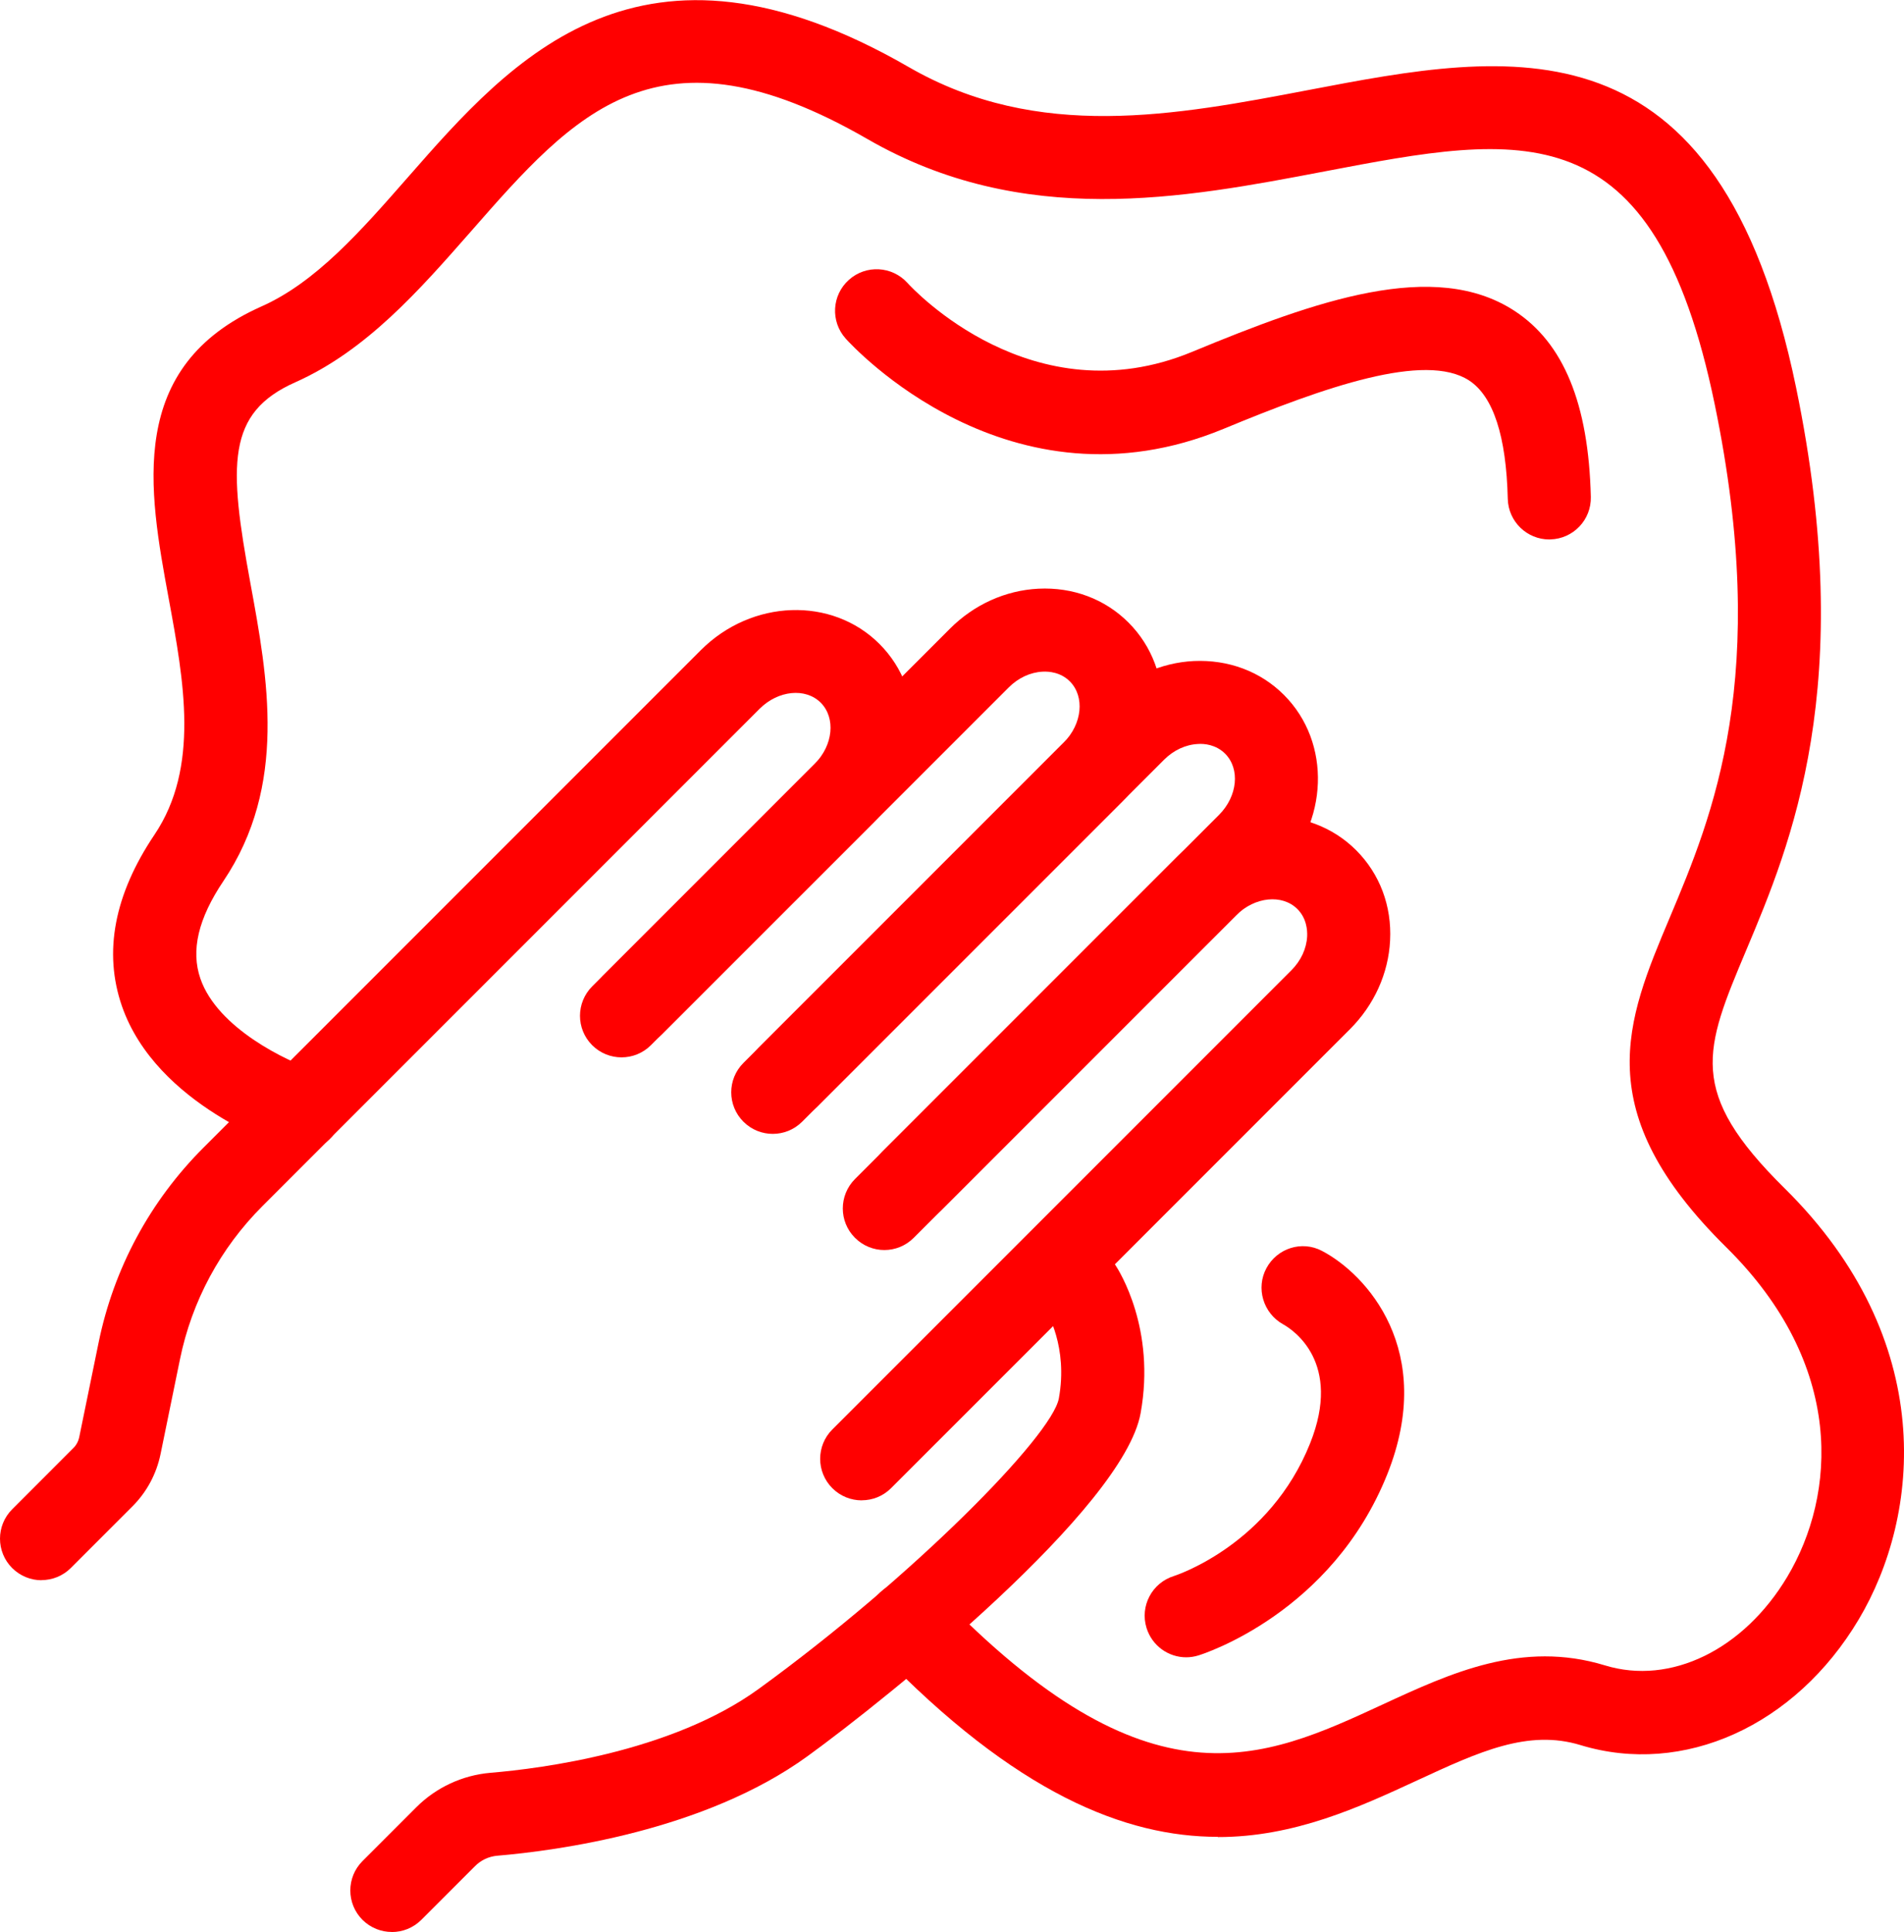
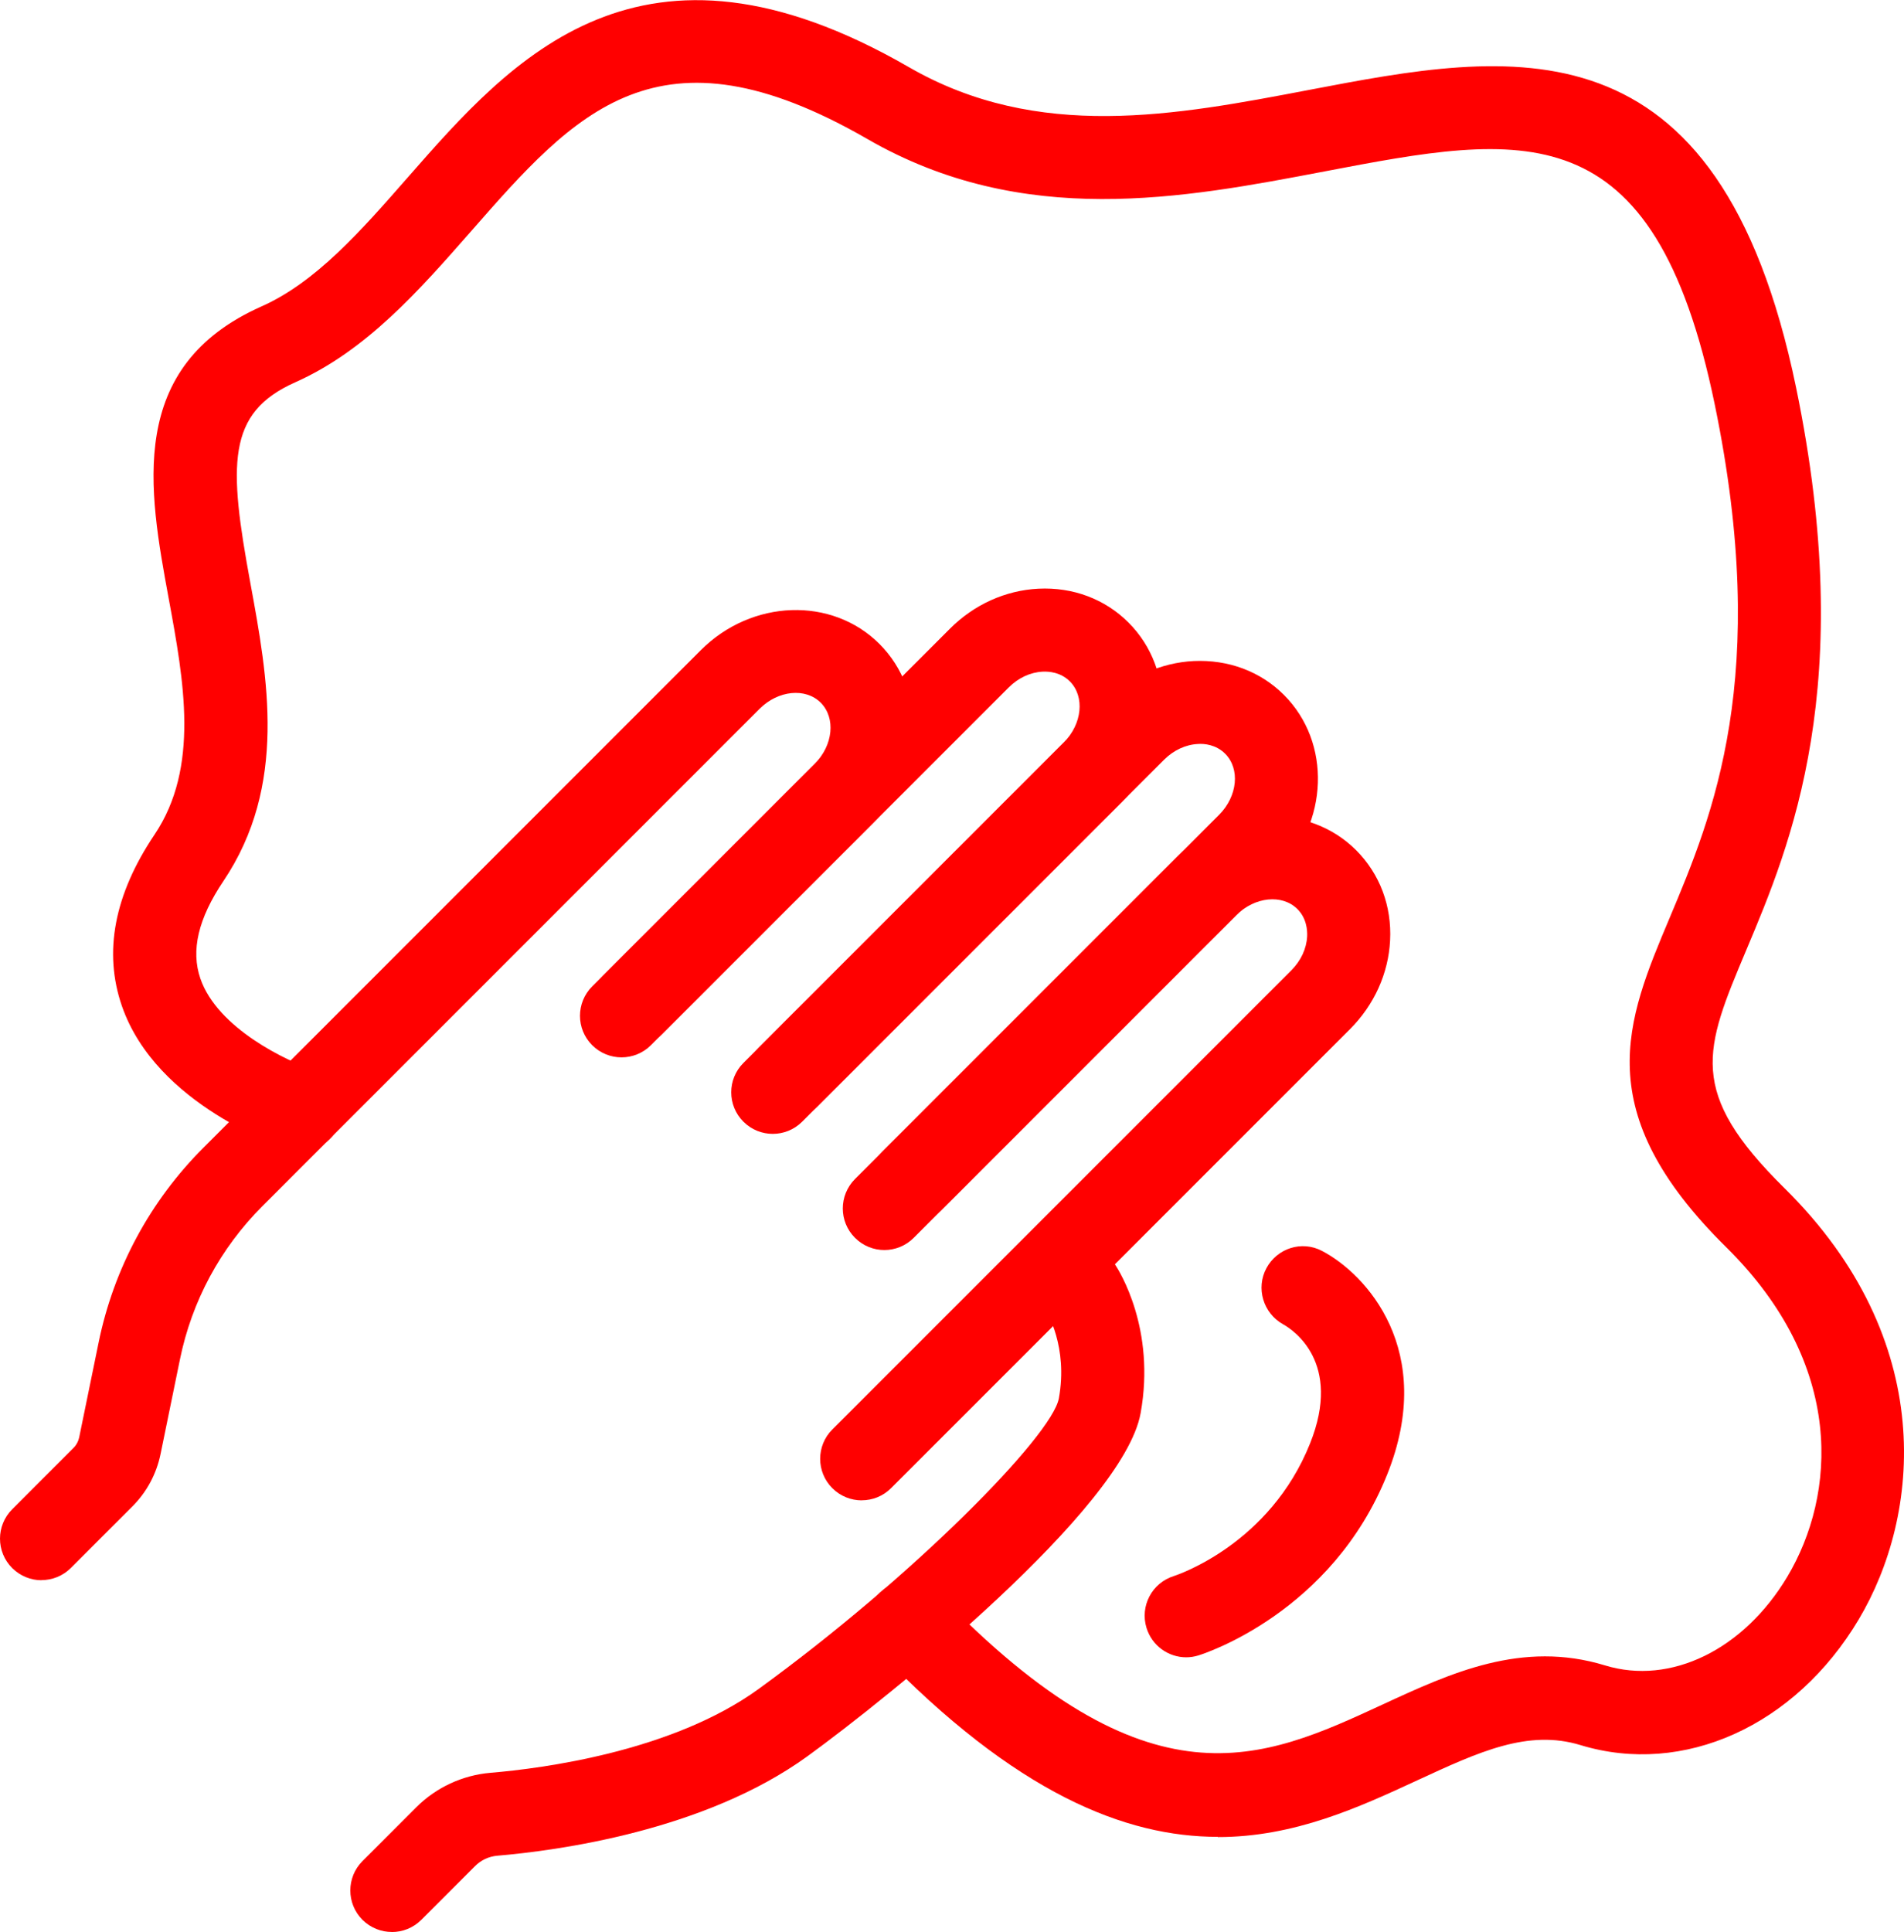
<svg xmlns="http://www.w3.org/2000/svg" xml:space="preserve" width="35.627mm" height="36.14mm" version="1.1" style="shape-rendering:geometricPrecision; text-rendering:geometricPrecision; image-rendering:optimizeQuality; fill-rule:evenodd; clip-rule:evenodd" viewBox="0 0 333.11 337.9">
  <defs>
    <style type="text/css">
   
    .fil0 {fill:red;fill-rule:nonzero}
   
  </style>
  </defs>
  <g id="Layer_x0020_1">
    <path class="fil0" d="M68.56 337.9c-1.86,0 -3.72,-0.71 -5.14,-2.12 -2.84,-2.84 -2.84,-7.44 0,-10.28l9.39 -9.39c3.47,-3.48 8.09,-5.63 12.99,-6.05 9.09,-0.76 31.85,-3.72 46.93,-14.67 26.85,-19.48 51.32,-44.23 52.52,-50.82 1.64,-9.02 -2.13,-15.14 -2.3,-15.39 -2.12,-3.37 -1.16,-7.86 2.17,-10.02 3.33,-2.16 7.77,-1.28 9.98,2.03 0.73,1.11 7.13,11.25 4.45,25.99 -3.03,16.64 -44.13,49.72 -58.29,59.99 -18.05,13.09 -43.95,16.52 -54.24,17.39 -1.5,0.13 -2.86,0.76 -3.93,1.84l-9.39 9.39c-1.42,1.41 -3.28,2.12 -5.14,2.12z" />
    <path class="fil0" d="M150.76 262.41c-1.86,0 -3.72,-0.71 -5.14,-2.13 -2.84,-2.83 -2.84,-7.44 0,-10.27l80.31 -80.31c1.67,-1.67 2.65,-3.78 2.76,-5.94 0.05,-1.09 -0.1,-3.16 -1.7,-4.76 -2.65,-2.66 -7.46,-2.17 -10.71,1.07l-56.42 56.42c-2.84,2.85 -7.44,2.85 -10.28,0 -2.84,-2.83 -2.84,-7.43 0,-10.28l56.43 -56.43c8.91,-8.91 22.94,-9.4 31.26,-1.07 4.13,4.14 6.24,9.74 5.93,15.78 -0.29,5.76 -2.78,11.26 -7,15.49l-80.3 80.29c-1.42,1.43 -3.28,2.13 -5.14,2.13z" />
    <path class="fil0" d="M159.5 213.84c-1.86,0 -3.72,-0.71 -5.14,-2.13 -2.84,-2.83 -2.84,-7.43 0,-10.28l58.91 -58.91c3.25,-3.25 3.72,-8.05 1.07,-10.7 -1.6,-1.6 -3.65,-1.78 -4.75,-1.7 -2.17,0.11 -4.27,1.09 -5.94,2.76l-60.71 60.71c-2.84,2.84 -7.45,2.84 -10.28,0 -2.84,-2.84 -2.84,-7.44 0,-10.28l60.71 -60.7c4.22,-4.23 9.72,-6.71 15.48,-7 6.05,-0.27 11.65,1.8 15.78,5.93 8.33,8.33 7.85,22.35 -1.07,31.26l-58.91 58.9c-1.42,1.42 -3.28,2.13 -5.14,2.13z" />
    <path class="fil0" d="M135.2 198.31c-1.86,0 -3.72,-0.71 -5.14,-2.13 -2.84,-2.84 -2.84,-7.44 0,-10.27l56.04 -56.04c3.24,-3.24 3.72,-8.05 1.07,-10.7 -1.6,-1.6 -3.66,-1.76 -4.76,-1.7 -2.16,0.11 -4.27,1.09 -5.94,2.77l-60.71 60.7c-2.84,2.83 -7.44,2.83 -10.28,0 -2.84,-2.84 -2.84,-7.44 0,-10.28l60.71 -60.7c4.22,-4.23 9.72,-6.71 15.48,-7 6.02,-0.3 11.65,1.8 15.77,5.93 8.33,8.33 7.85,22.35 -1.06,31.26l-56.04 56.03c-1.42,1.42 -3.28,2.13 -5.14,2.13z" />
    <path class="fil0" d="M7.27 276.38c-1.86,0 -3.72,-0.72 -5.14,-2.13 -2.84,-2.84 -2.84,-7.44 0,-10.28l10.74 -10.75c0.5,-0.49 0.83,-1.12 0.98,-1.81l3.4 -16.59c2.65,-12.97 9,-24.76 18.36,-34.11l87 -87c8.92,-8.92 22.94,-9.4 31.26,-1.08 8.33,8.33 7.85,22.35 -1.07,31.26l-38.92 38.91c-2.84,2.84 -7.44,2.84 -10.28,0 -2.84,-2.83 -2.84,-7.44 0,-10.28l38.92 -38.92c3.25,-3.24 3.72,-8.04 1.07,-10.7 -2.65,-2.65 -7.45,-2.18 -10.7,1.07l-87 87c-7.34,7.34 -12.32,16.59 -14.4,26.75l-3.4 16.59c-0.72,3.49 -2.42,6.66 -4.94,9.17l-10.75 10.75c-1.42,1.42 -3.28,2.13 -5.14,2.13z" />
    <path class="fil0" d="M213.06 321.26c-16.11,0 -35.3,-7.5 -59.31,-32.43 -2.78,-2.89 -2.7,-7.5 0.19,-10.28 2.89,-2.78 7.5,-2.7 10.28,0.19 36.85,38.25 56.65,29.09 77.62,19.4 12.02,-5.56 24.44,-11.29 38.94,-6.87 11.5,3.53 24.29,-2.74 31.92,-15.51 8.54,-14.33 10.22,-36.99 -10.7,-57.63 -24.12,-23.81 -17.52,-39.5 -9.86,-57.67 7.47,-17.77 17.71,-42.1 7.85,-89.77 -10.68,-51.71 -33.61,-47.32 -68.27,-40.71 -24.71,4.71 -52.7,10.06 -79.97,-5.67 -36.66,-21.14 -51.11,-4.66 -69.4,16.21 -8.98,10.23 -18.26,20.81 -30.69,26.34 -12.04,5.35 -11.68,14.35 -7.85,35.15 3.05,16.58 6.51,35.38 -4.72,52.08 -4.41,6.56 -5.73,12.14 -4.03,17.07 3.02,8.76 15.31,14.49 19.79,15.96 3.8,1.25 5.9,5.34 4.66,9.15 -1.24,3.82 -5.33,5.9 -9.13,4.69 -0.94,-0.3 -23,-7.57 -29.05,-25 -3.26,-9.41 -1.35,-19.5 5.7,-29.98 7.92,-11.78 5.16,-26.8 2.48,-41.32 -3.5,-19.01 -7.46,-40.54 16.24,-51.07 9.52,-4.23 17.36,-13.17 25.66,-22.64 18.09,-20.64 40.61,-46.32 87.6,-19.21 22.6,13.04 46.69,8.43 69.98,3.99 35.23,-6.73 71.65,-13.69 85.24,52.05 10.77,52.1 -0.95,79.93 -8.7,98.35 -7.38,17.54 -10.43,24.8 6.68,41.69 26.93,26.57 23.82,57.24 12.97,75.43 -11.11,18.64 -30.67,27.44 -48.65,21.97 -9.18,-2.81 -17.75,1.15 -28.58,6.16 -10.16,4.7 -21.46,9.92 -34.89,9.92z" />
-     <path class="fil0" d="M271.06 94.35c-3.93,0 -7.17,-3.14 -7.27,-7.09 -0.26,-10.99 -2.54,-17.96 -6.77,-20.72 -7.7,-5 -25.18,1.1 -42.92,8.45 -37.52,15.53 -64.99,-14.49 -66.15,-15.78 -2.68,-3 -2.43,-7.59 0.57,-10.27 2.99,-2.68 7.57,-2.42 10.25,0.55 0.94,1.04 21.91,23.58 49.76,12.06 21.73,-9 42.4,-16.32 56.41,-7.2 8.61,5.6 12.99,16.25 13.38,32.55 0.1,4.01 -3.07,7.34 -7.09,7.44 -0.06,0 -0.11,0 -0.18,0z" />
    <path class="fil0" d="M207.53 289.86c-3.11,0 -5.97,-2.01 -6.94,-5.13 -1.19,-3.84 0.96,-7.9 4.8,-9.09 0.64,-0.21 16.78,-5.58 23.82,-23.21 5.65,-14.13 -2.95,-19.83 -4.74,-20.82 -3.47,-1.94 -4.79,-6.33 -2.9,-9.82 1.89,-3.49 6.18,-4.86 9.7,-3.02 7.74,4.04 20.09,17.41 11.44,39.07 -9.69,24.23 -32.08,31.4 -33.04,31.69 -0.71,0.22 -1.43,0.33 -2.15,0.33z" />
  </g>
</svg>